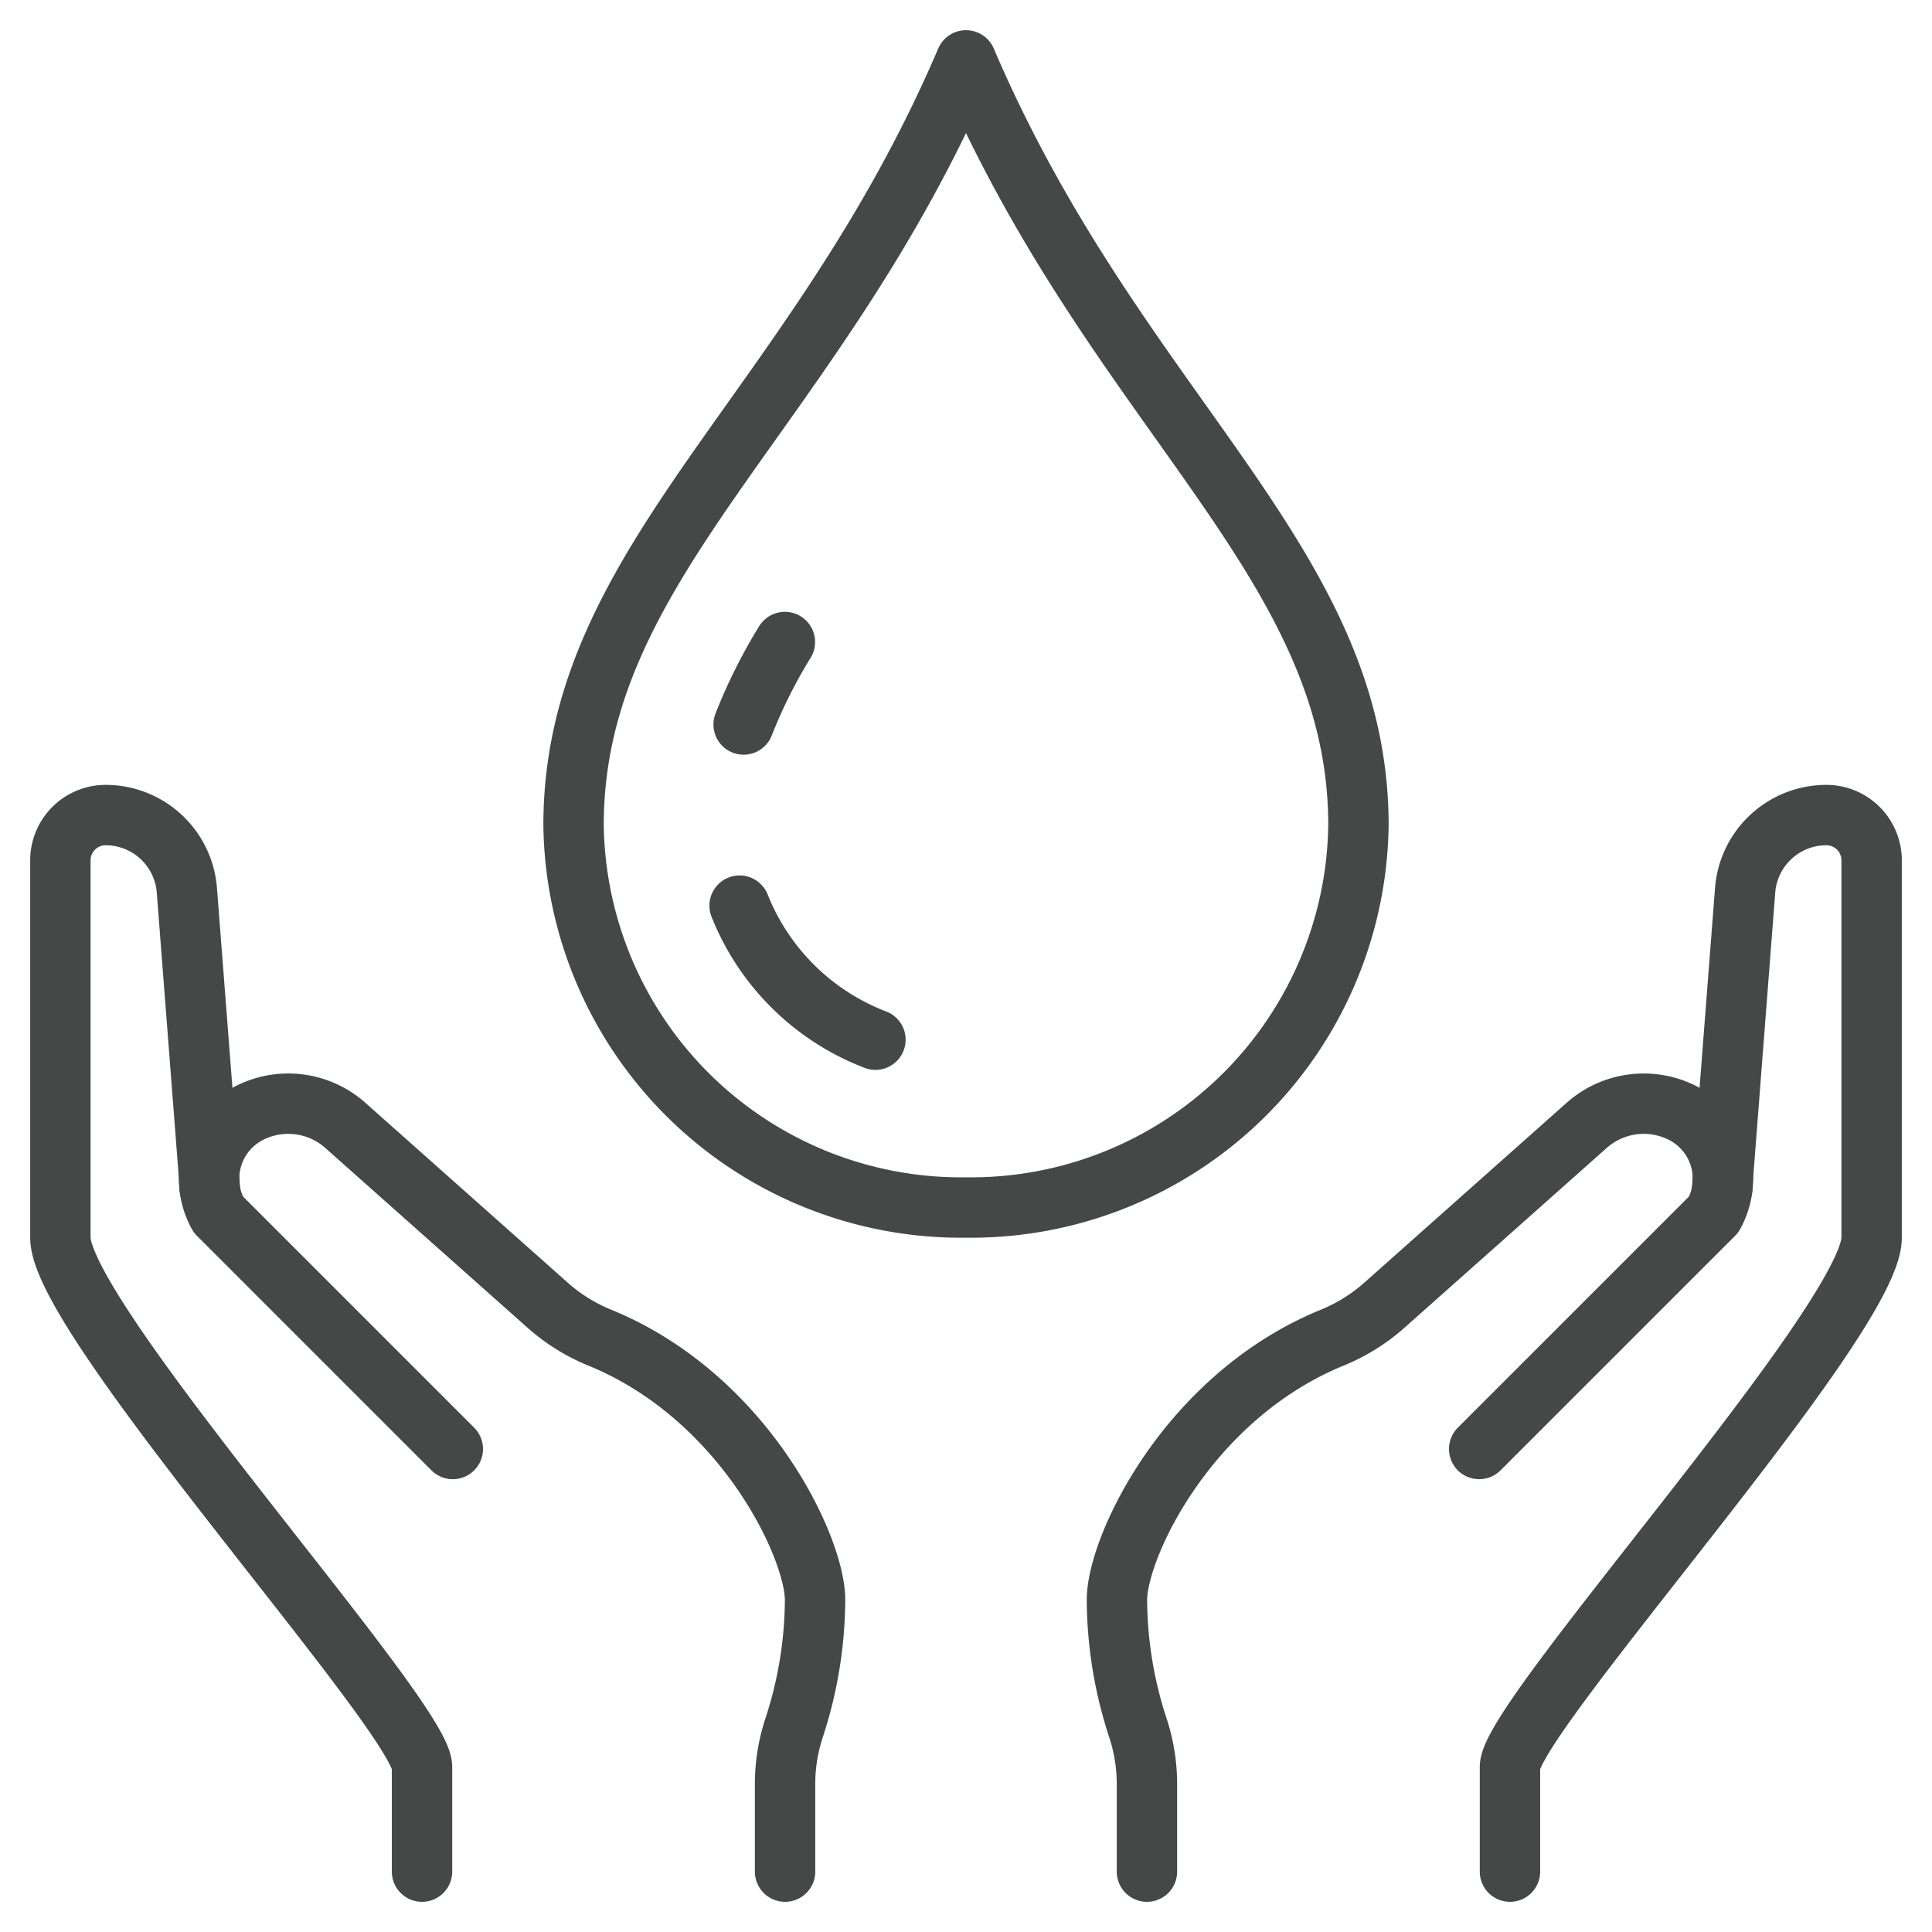
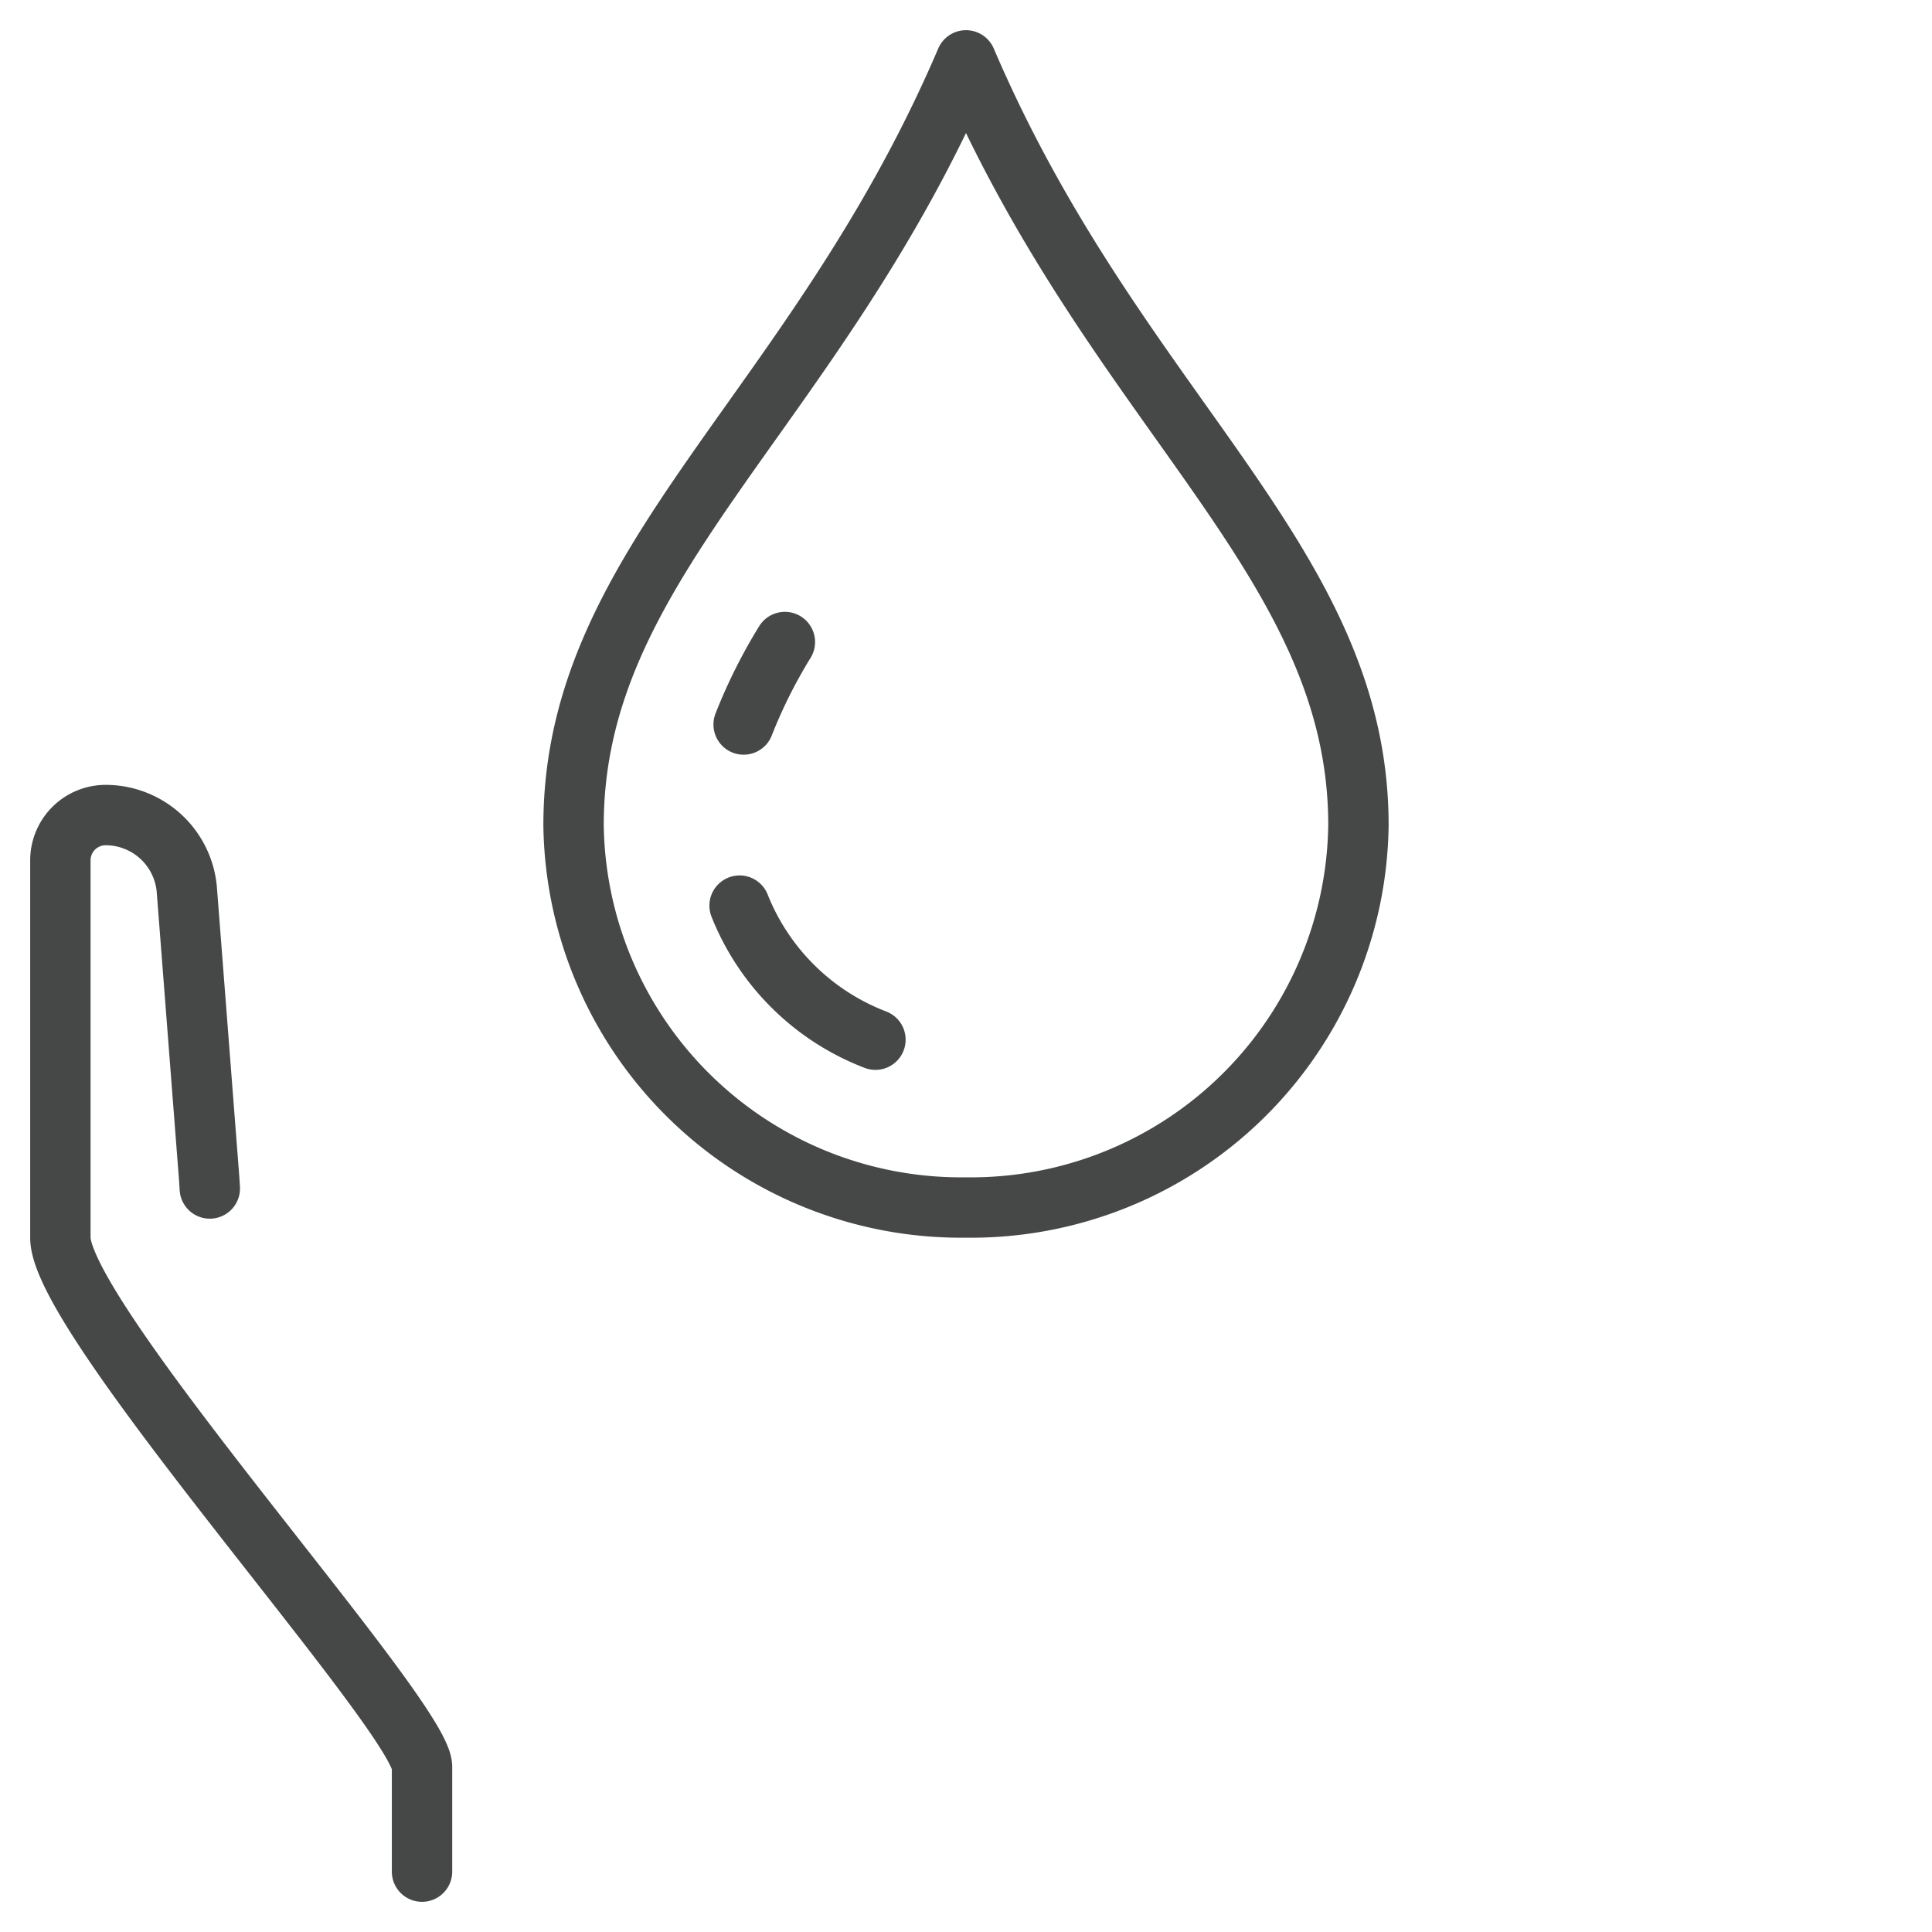
<svg xmlns="http://www.w3.org/2000/svg" viewBox="0 0 64 64" id="Image">
  <g stroke-width="2" stroke-linejoin="round" stroke-linecap="round" stroke="#464747" fill="none">
-     <path d="m37.994 62v-2.881a5.97 5.97 0 0 0 -.3-1.884 13.774 13.774 0 0 1 -.694-4.235c0-1.748 2.35-6.736 7.134-8.689a6.039 6.039 0 0 0 1.719-1.069l6.707-5.962a2.846 2.846 0 0 1 3.163-.419 2.446 2.446 0 0 1 1.047 3.369l-7.77 7.77" />
-     <path d="m26.006 62v-2.881a5.97 5.97 0 0 1 .3-1.884 13.774 13.774 0 0 0 .694-4.235c0-1.748-2.35-6.736-7.134-8.689a6.039 6.039 0 0 1 -1.719-1.069l-6.707-5.962a2.846 2.846 0 0 0 -3.163-.419 2.446 2.446 0 0 0 -1.047 3.369l7.77 7.77" />
-     <path d="m57.05 39.37.02-.32.74-9.56a2.7 2.7 0 0 1 2.69-2.49 1.5 1.5 0 0 1 1.5 1.5v12.5c0 2.72-11.98 15.88-11.98 17.53v3.47" />
    <path d="m6.95 39.37-.02-.32-.74-9.56a2.7 2.7 0 0 0 -2.69-2.49 1.5 1.5 0 0 0 -1.5 1.5v12.5c0 2.72 11.98 15.88 11.98 17.53v3.47" />
-     <path d="m32 2c5 11.692 13 16.564 13 25.333a12.836 12.836 0 0 1 -13 12.667 12.836 12.836 0 0 1 -13-12.667c0-8.769 8-13.641 13-25.333z" />
+     <path d="m32 2c5 11.692 13 16.564 13 25.333a12.836 12.836 0 0 1 -13 12.667 12.836 12.836 0 0 1 -13-12.667c0-8.769 8-13.641 13-25.333" />
    <path d="m24.634 24a17.212 17.212 0 0 1 1.366-2.732" />
    <path d="m29 34.441a7.872 7.872 0 0 1 -4.5-4.441" />
  </g>
</svg>